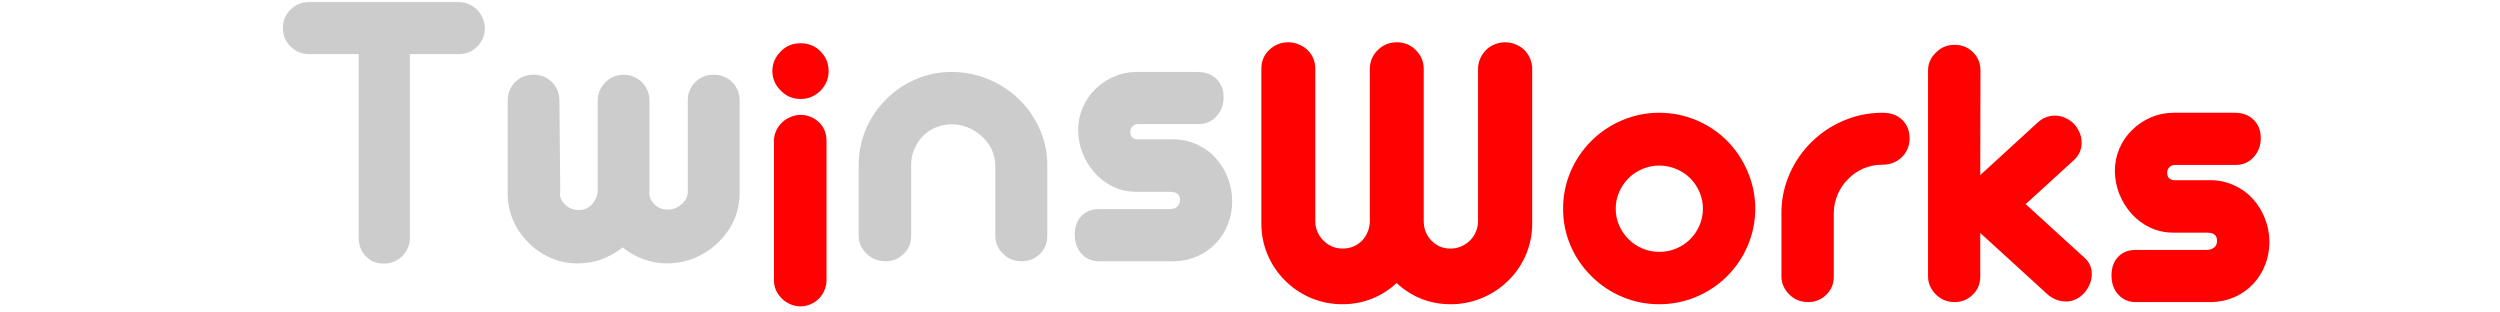
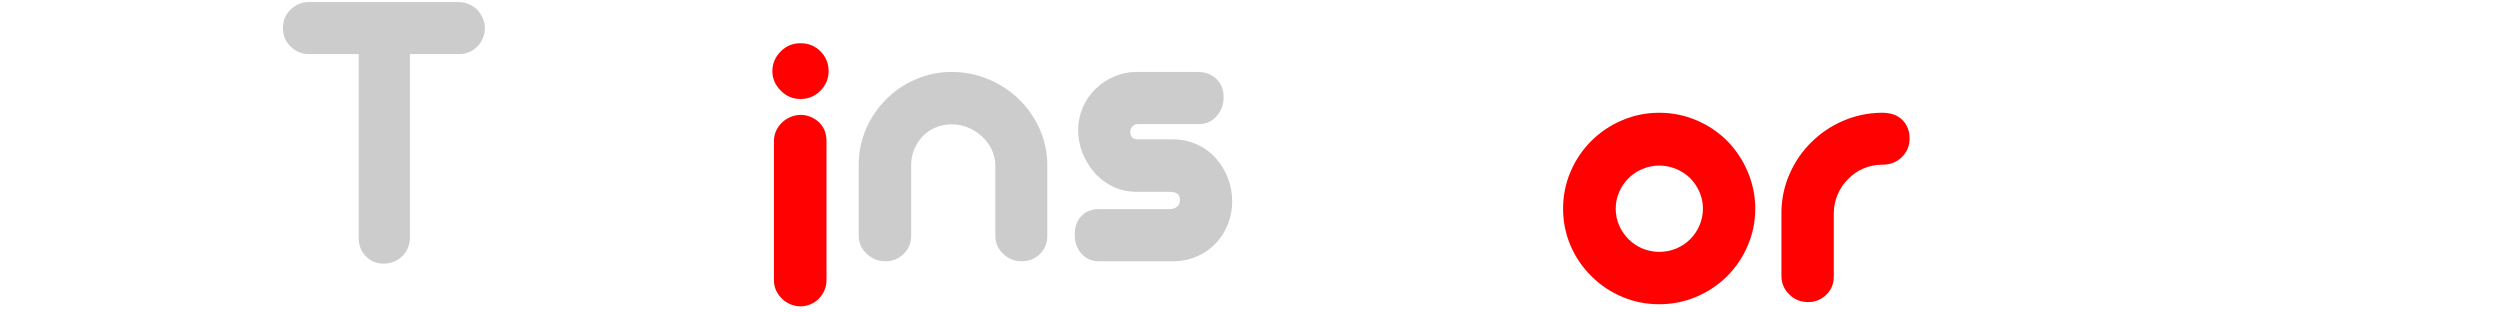
<svg xmlns="http://www.w3.org/2000/svg" width="400" zoomAndPan="magnify" viewBox="0 0 300 37.5" height="50" preserveAspectRatio="xMidYMid meet" version="1.2">
  <g id="f07500ba57">
    <path style=" stroke:none;fill-rule:nonzero;fill:#ff0101;fill-opacity:1;" d="M 96.066 11.879 C 95.148 11.879 94.359 11.547 93.703 10.887 C 93.023 10.207 92.684 9.422 92.684 8.531 C 92.684 7.625 93.023 6.836 93.703 6.152 C 94.344 5.512 95.129 5.188 96.066 5.188 C 97.008 5.188 97.805 5.512 98.453 6.152 C 99.105 6.816 99.434 7.609 99.434 8.531 C 99.434 9.441 99.105 10.223 98.453 10.887 C 97.789 11.547 96.992 11.879 96.066 11.879 Z M 96.066 36.762 C 95.637 36.762 95.23 36.676 94.84 36.508 C 94.457 36.348 94.125 36.125 93.844 35.844 C 93.547 35.566 93.309 35.234 93.129 34.852 C 92.957 34.465 92.875 34.062 92.875 33.656 L 92.875 16.891 C 92.875 16.484 92.957 16.09 93.129 15.707 C 93.309 15.32 93.547 14.98 93.844 14.703 C 94.125 14.422 94.465 14.203 94.867 14.039 C 95.266 13.871 95.676 13.785 96.105 13.785 C 96.52 13.785 96.922 13.871 97.305 14.039 C 97.688 14.203 98.02 14.422 98.312 14.703 C 98.887 15.281 99.18 16.008 99.18 16.891 L 99.18 33.656 C 99.18 34.062 99.094 34.465 98.922 34.852 C 98.762 35.234 98.539 35.566 98.262 35.844 C 97.98 36.125 97.648 36.348 97.266 36.508 C 96.887 36.676 96.488 36.762 96.066 36.762 Z M 96.066 36.762 " />
    <path style=" stroke:none;fill-rule:nonzero;fill:#cccccc;fill-opacity:1;" d="M 46.035 31.633 C 45.168 31.633 44.457 31.336 43.898 30.742 C 43.328 30.176 43.047 29.445 43.047 28.555 L 43.047 6.484 L 37.066 6.484 C 36.199 6.484 35.465 6.18 34.852 5.566 C 34.25 4.977 33.949 4.238 33.949 3.355 C 33.949 2.488 34.25 1.762 34.852 1.168 C 35.465 0.555 36.199 0.25 37.066 0.25 L 55.055 0.25 C 55.477 0.25 55.879 0.336 56.262 0.504 C 56.648 0.668 56.988 0.887 57.266 1.168 C 57.547 1.465 57.766 1.809 57.93 2.195 C 58.098 2.578 58.184 2.98 58.184 3.406 C 58.184 3.832 58.098 4.23 57.93 4.613 C 57.766 4.988 57.547 5.312 57.266 5.594 C 56.672 6.188 55.934 6.484 55.055 6.484 L 49.188 6.484 L 49.188 28.555 C 49.188 28.98 49.102 29.383 48.934 29.762 C 48.773 30.137 48.555 30.461 48.273 30.742 C 47.645 31.336 46.898 31.633 46.035 31.633 Z M 46.035 31.633 " />
-     <path style=" stroke:none;fill-rule:nonzero;fill:#cccccc;fill-opacity:1;" d="M 69.344 31.609 C 68.199 31.609 67.117 31.391 66.098 30.957 C 65.082 30.52 64.184 29.902 63.414 29.113 C 62.625 28.344 62.008 27.449 61.57 26.43 C 61.137 25.414 60.922 24.332 60.922 23.188 L 60.922 12.043 C 60.922 11.176 61.227 10.441 61.836 9.828 C 62.43 9.254 63.168 8.965 64.051 8.965 C 64.898 8.965 65.617 9.254 66.215 9.828 C 66.816 10.441 67.121 11.176 67.129 12.043 L 67.23 22.996 C 67.23 23.039 67.227 23.105 67.219 23.188 C 67.211 23.262 67.195 23.359 67.18 23.465 C 67.309 23.984 67.582 24.406 68.008 24.727 C 68.43 25.051 68.918 25.207 69.469 25.207 C 70.113 25.207 70.652 24.965 71.086 24.473 C 71.508 23.973 71.723 23.414 71.723 22.805 L 71.723 12.094 C 71.723 11.23 72.031 10.492 72.652 9.879 C 73.262 9.27 74 8.965 74.863 8.965 C 75.285 8.965 75.684 9.051 76.059 9.219 C 76.434 9.379 76.762 9.602 77.051 9.879 C 77.645 10.527 77.941 11.262 77.941 12.094 L 77.941 23.109 C 77.922 23.145 77.918 23.219 77.918 23.328 C 77.992 23.844 78.238 24.281 78.656 24.637 C 79.078 24.988 79.562 25.156 80.105 25.156 C 80.707 25.156 81.258 24.949 81.758 24.523 C 82.273 24.113 82.535 23.605 82.535 22.996 L 82.535 12.043 C 82.535 11.176 82.84 10.441 83.449 9.828 C 84.051 9.254 84.789 8.965 85.664 8.965 C 86.512 8.965 87.234 9.254 87.84 9.828 C 88.449 10.441 88.754 11.176 88.754 12.043 L 88.754 23.188 C 88.754 24.332 88.527 25.414 88.07 26.43 C 87.609 27.449 86.973 28.344 86.16 29.113 C 85.348 29.902 84.41 30.52 83.363 30.957 C 82.309 31.391 81.211 31.609 80.066 31.609 C 78.113 31.609 76.332 30.969 74.711 29.688 C 73.098 30.969 71.309 31.609 69.344 31.609 Z M 69.344 31.609 " />
    <path style=" stroke:none;fill-rule:nonzero;fill:#cccccc;fill-opacity:1;" d="M 106.273 31.352 C 105.391 31.352 104.637 31.059 104.012 30.461 C 103.363 29.863 103.043 29.137 103.043 28.289 L 103.043 19.816 C 103.043 18.309 103.328 16.871 103.91 15.504 C 104.492 14.137 105.309 12.941 106.352 11.902 C 107.383 10.871 108.578 10.066 109.926 9.5 C 111.273 8.922 112.703 8.633 114.211 8.633 C 115.73 8.633 117.184 8.922 118.574 9.5 C 119.965 10.066 121.195 10.871 122.266 11.902 C 123.332 12.941 124.168 14.137 124.77 15.504 C 125.371 16.871 125.676 18.309 125.676 19.816 L 125.676 28.289 C 125.676 29.152 125.387 29.879 124.809 30.461 C 124.203 31.059 123.477 31.352 122.621 31.352 C 121.723 31.352 120.973 31.059 120.383 30.461 C 119.754 29.879 119.441 29.152 119.441 28.289 L 119.441 19.84 C 119.406 18.477 118.863 17.316 117.812 16.355 C 117.328 15.898 116.773 15.547 116.145 15.301 C 115.516 15.043 114.875 14.918 114.211 14.918 C 113.551 14.918 112.918 15.043 112.316 15.285 C 111.723 15.523 111.215 15.855 110.789 16.277 C 110.359 16.723 110.008 17.238 109.746 17.832 C 109.484 18.414 109.348 19.039 109.34 19.699 L 109.34 28.289 C 109.34 29.172 109.039 29.898 108.438 30.461 C 107.844 31.059 107.121 31.352 106.273 31.352 Z M 106.273 31.352 " />
    <path style=" stroke:none;fill-rule:nonzero;fill:#cccccc;fill-opacity:1;" d="M 140.98 31.352 L 131.844 31.352 C 131.031 31.352 130.348 31.059 129.797 30.461 C 129.246 29.863 128.969 29.09 128.969 28.148 C 128.969 27.227 129.23 26.488 129.758 25.934 C 130.285 25.375 130.98 25.094 131.844 25.094 L 140.281 25.094 C 140.652 25.094 140.941 25.023 141.145 24.879 C 141.449 24.695 141.602 24.402 141.602 24 C 141.602 23.594 141.449 23.312 141.145 23.16 C 140.992 23.07 140.691 23.02 140.254 23.02 L 136.414 23.02 C 135.41 23.02 134.48 22.824 133.613 22.422 C 132.75 22.016 132 21.461 131.375 20.758 C 130.746 20.055 130.254 19.254 129.898 18.363 C 129.551 17.469 129.379 16.539 129.379 15.578 C 129.379 14.656 129.559 13.766 129.926 12.906 C 130.297 12.051 130.805 11.312 131.453 10.68 C 132.113 10.039 132.863 9.535 133.703 9.18 C 134.551 8.816 135.453 8.633 136.414 8.633 L 143.715 8.633 C 144.609 8.633 145.344 8.895 145.902 9.41 C 146.52 9.969 146.832 10.727 146.832 11.672 C 146.832 12.582 146.543 13.34 145.98 13.949 C 145.723 14.25 145.41 14.48 145.039 14.652 C 144.672 14.812 144.293 14.891 143.906 14.891 L 136.539 14.891 C 136.301 14.891 136.09 14.98 135.902 15.16 C 135.727 15.332 135.637 15.547 135.637 15.809 C 135.637 16.141 135.719 16.379 135.891 16.52 C 136.07 16.656 136.266 16.723 136.488 16.723 L 140.777 16.723 C 141.773 16.723 142.715 16.926 143.602 17.32 C 144.48 17.715 145.242 18.262 145.875 18.965 C 146.512 19.66 147 20.457 147.34 21.355 C 147.688 22.246 147.863 23.18 147.863 24.152 C 147.863 25.105 147.695 26.008 147.367 26.863 C 147.035 27.723 146.562 28.477 145.953 29.141 C 145.324 29.82 144.586 30.348 143.738 30.73 C 142.891 31.113 141.973 31.32 140.98 31.352 Z M 140.98 31.352 " />
-     <path style=" stroke:none;fill-rule:nonzero;fill:#ff0101;fill-opacity:1;" d="M 161.074 36.508 C 159.746 36.508 158.492 36.254 157.309 35.754 C 156.137 35.258 155.098 34.559 154.195 33.656 C 153.305 32.766 152.605 31.734 152.105 30.555 C 151.609 29.375 151.363 28.137 151.363 26.84 L 151.363 8.254 C 151.363 7.348 151.676 6.594 152.309 5.988 C 152.953 5.379 153.719 5.074 154.605 5.074 C 155.031 5.074 155.441 5.16 155.844 5.328 C 156.242 5.488 156.59 5.707 156.891 5.988 C 157.516 6.594 157.832 7.348 157.832 8.254 L 157.832 26.531 C 157.832 26.984 157.918 27.41 158.09 27.816 C 158.266 28.219 158.504 28.566 158.805 28.859 C 159.09 29.16 159.434 29.395 159.836 29.574 C 160.234 29.746 160.664 29.828 161.125 29.828 C 161.574 29.828 162.004 29.746 162.414 29.574 C 162.828 29.395 163.18 29.16 163.461 28.859 C 163.742 28.566 163.961 28.219 164.125 27.816 C 164.293 27.41 164.379 26.984 164.379 26.531 L 164.379 8.305 C 164.379 7.406 164.691 6.645 165.324 6.016 C 165.953 5.387 166.719 5.074 167.621 5.074 C 168.512 5.074 169.273 5.387 169.902 6.016 C 170.531 6.645 170.848 7.406 170.848 8.305 L 170.848 26.531 C 170.848 27.441 171.148 28.219 171.754 28.859 C 172.035 29.16 172.371 29.395 172.762 29.574 C 173.16 29.746 173.586 29.828 174.039 29.828 C 174.496 29.828 174.93 29.746 175.34 29.574 C 175.746 29.395 176.098 29.16 176.398 28.859 C 176.695 28.566 176.93 28.219 177.102 27.816 C 177.277 27.41 177.367 26.984 177.367 26.531 L 177.367 8.254 C 177.367 7.828 177.449 7.418 177.625 7.02 C 177.801 6.621 178.039 6.277 178.34 5.988 C 178.617 5.707 178.953 5.488 179.348 5.328 C 179.746 5.16 180.176 5.074 180.633 5.074 C 181.059 5.074 181.469 5.16 181.871 5.328 C 182.27 5.488 182.617 5.707 182.918 5.988 C 183.207 6.277 183.434 6.621 183.609 7.02 C 183.777 7.418 183.863 7.828 183.863 8.254 L 183.863 26.84 C 183.863 28.137 183.609 29.379 183.109 30.566 C 182.605 31.754 181.902 32.785 181.004 33.656 C 180.094 34.559 179.043 35.258 177.852 35.754 C 176.66 36.254 175.406 36.508 174.09 36.508 C 172.828 36.508 171.652 36.289 170.555 35.855 C 169.465 35.418 168.477 34.785 167.594 33.961 C 166.707 34.785 165.711 35.418 164.609 35.855 C 163.512 36.289 162.332 36.508 161.074 36.508 Z M 161.074 36.508 " />
    <path style=" stroke:none;fill-rule:nonzero;fill:#ff0101;fill-opacity:1;" d="M 199.105 36.508 C 197.551 36.508 196.07 36.215 194.68 35.629 C 193.281 35.043 192.051 34.215 190.977 33.148 C 189.906 32.098 189.066 30.871 188.465 29.473 C 187.867 28.07 187.57 26.598 187.57 25.043 C 187.57 23.492 187.867 22.016 188.465 20.605 C 189.066 19.199 189.906 17.957 190.977 16.891 C 192.051 15.832 193.281 15.008 194.68 14.422 C 196.07 13.832 197.551 13.531 199.105 13.531 C 200.664 13.531 202.141 13.832 203.547 14.422 C 204.957 15.016 206.191 15.84 207.246 16.891 C 208.301 17.957 209.125 19.199 209.723 20.605 C 210.324 22.016 210.629 23.492 210.629 25.043 C 210.629 26.598 210.328 28.07 209.734 29.457 C 209.148 30.852 208.316 32.078 207.246 33.148 C 206.191 34.199 204.957 35.023 203.547 35.617 C 202.141 36.211 200.664 36.508 199.105 36.508 Z M 199.105 30.223 C 199.812 30.223 200.488 30.09 201.133 29.828 C 201.777 29.559 202.336 29.188 202.805 28.723 C 203.297 28.23 203.676 27.672 203.941 27.043 C 204.211 26.414 204.352 25.75 204.352 25.043 C 204.352 24.34 204.211 23.676 203.941 23.047 C 203.676 22.422 203.297 21.859 202.805 21.367 C 202.336 20.902 201.777 20.539 201.133 20.273 C 200.488 20.004 199.812 19.867 199.105 19.867 C 198.406 19.867 197.742 20.004 197.102 20.273 C 196.465 20.539 195.91 20.902 195.445 21.367 C 194.949 21.859 194.566 22.422 194.297 23.047 C 194.02 23.676 193.887 24.34 193.887 25.043 C 193.887 25.75 194.02 26.414 194.297 27.043 C 194.566 27.672 194.949 28.23 195.445 28.723 C 195.91 29.188 196.465 29.559 197.102 29.828 C 197.742 30.09 198.406 30.223 199.105 30.223 Z M 199.105 30.223 " />
    <path style=" stroke:none;fill-rule:nonzero;fill:#ff0101;fill-opacity:1;" d="M 216.977 36.25 C 216.086 36.25 215.34 35.957 214.746 35.359 C 214.438 35.074 214.199 34.746 214.031 34.367 C 213.859 33.988 213.773 33.59 213.773 33.172 L 213.773 25.262 C 213.816 23.684 214.156 22.188 214.797 20.77 C 215.434 19.344 216.305 18.098 217.41 17.02 C 218.5 15.949 219.754 15.109 221.176 14.5 C 222.605 13.883 224.113 13.559 225.707 13.531 L 225.883 13.531 C 226.91 13.531 227.711 13.82 228.281 14.398 C 228.859 14.965 229.152 15.715 229.152 16.637 C 229.152 17.5 228.836 18.25 228.207 18.875 C 227.574 19.469 226.801 19.766 225.883 19.766 L 225.742 19.766 C 224.977 19.785 224.254 19.941 223.574 20.234 C 222.891 20.535 222.293 20.949 221.773 21.484 C 221.238 22.016 220.82 22.633 220.523 23.328 C 220.227 24.016 220.07 24.746 220.055 25.516 L 220.055 33.172 C 220.055 34.062 219.754 34.797 219.16 35.359 C 218.555 35.957 217.828 36.25 216.977 36.25 Z M 216.977 36.25 " />
-     <path style=" stroke:none;fill-rule:nonzero;fill:#ff0101;fill-opacity:1;" d="M 234.555 36.25 C 233.68 36.25 232.938 35.957 232.336 35.359 C 232.035 35.074 231.801 34.746 231.621 34.367 C 231.449 33.988 231.367 33.594 231.367 33.188 L 231.367 8.445 C 231.367 7.613 231.688 6.891 232.336 6.281 C 232.938 5.68 233.68 5.379 234.555 5.379 C 235.438 5.379 236.18 5.68 236.777 6.281 C 237.363 6.875 237.656 7.598 237.656 8.445 L 237.629 21.012 L 244.52 14.703 C 245.125 14.152 245.809 13.875 246.574 13.875 C 247 13.875 247.406 13.961 247.789 14.129 C 248.176 14.293 248.52 14.52 248.82 14.805 C 249.117 15.117 249.352 15.465 249.523 15.848 C 249.699 16.23 249.789 16.633 249.789 17.055 C 249.824 17.906 249.5 18.641 248.82 19.258 L 243.078 24.496 L 250.172 30.961 C 250.734 31.477 251.016 32.117 251.016 32.879 C 251.016 33.309 250.93 33.719 250.762 34.113 C 250.598 34.504 250.379 34.859 250.098 35.172 C 249.465 35.84 248.746 36.176 247.926 36.176 C 247.059 36.176 246.285 35.863 245.605 35.234 L 237.629 27.957 L 237.629 33.188 C 237.629 34.07 237.328 34.797 236.727 35.359 C 236.129 35.957 235.402 36.25 234.555 36.25 Z M 234.555 36.25 " />
-     <path style=" stroke:none;fill-rule:nonzero;fill:#ff0101;fill-opacity:1;" d="M 265.422 36.25 L 256.262 36.25 C 255.445 36.25 254.758 35.957 254.207 35.359 C 253.652 34.762 253.379 33.988 253.379 33.047 C 253.379 32.125 253.641 31.387 254.168 30.832 C 254.695 30.273 255.395 29.992 256.262 29.992 L 264.723 29.992 C 265.094 29.992 265.387 29.922 265.59 29.777 C 265.895 29.594 266.047 29.301 266.047 28.898 C 266.047 28.492 265.895 28.211 265.59 28.059 C 265.438 27.969 265.137 27.918 264.695 27.918 L 260.844 27.918 C 259.84 27.918 258.902 27.723 258.035 27.32 C 257.168 26.914 256.418 26.359 255.789 25.656 C 255.16 24.953 254.668 24.152 254.309 23.262 C 253.961 22.367 253.785 21.438 253.785 20.477 C 253.785 19.555 253.969 18.664 254.336 17.805 C 254.707 16.949 255.219 16.211 255.867 15.582 C 256.531 14.938 257.281 14.434 258.125 14.078 C 258.973 13.715 259.879 13.531 260.844 13.531 L 268.168 13.531 C 269.066 13.531 269.801 13.793 270.363 14.309 C 270.98 14.867 271.293 15.625 271.293 16.574 C 271.293 17.48 271.004 18.238 270.438 18.848 C 270.184 19.148 269.867 19.379 269.492 19.551 C 269.125 19.711 268.746 19.789 268.359 19.789 L 260.969 19.789 C 260.73 19.789 260.516 19.879 260.332 20.059 C 260.152 20.23 260.062 20.445 260.062 20.707 C 260.062 21.039 260.148 21.277 260.32 21.418 C 260.5 21.555 260.695 21.621 260.918 21.621 L 265.219 21.621 C 266.223 21.621 267.164 21.824 268.051 22.219 C 268.934 22.613 269.699 23.16 270.336 23.863 C 270.973 24.559 271.461 25.355 271.805 26.254 C 272.152 27.145 272.328 28.078 272.328 29.051 C 272.328 30.004 272.16 30.906 271.828 31.762 C 271.496 32.621 271.023 33.375 270.414 34.039 C 269.781 34.719 269.039 35.246 268.191 35.629 C 267.34 36.012 266.418 36.219 265.422 36.25 Z M 265.422 36.25 " />
  </g>
</svg>